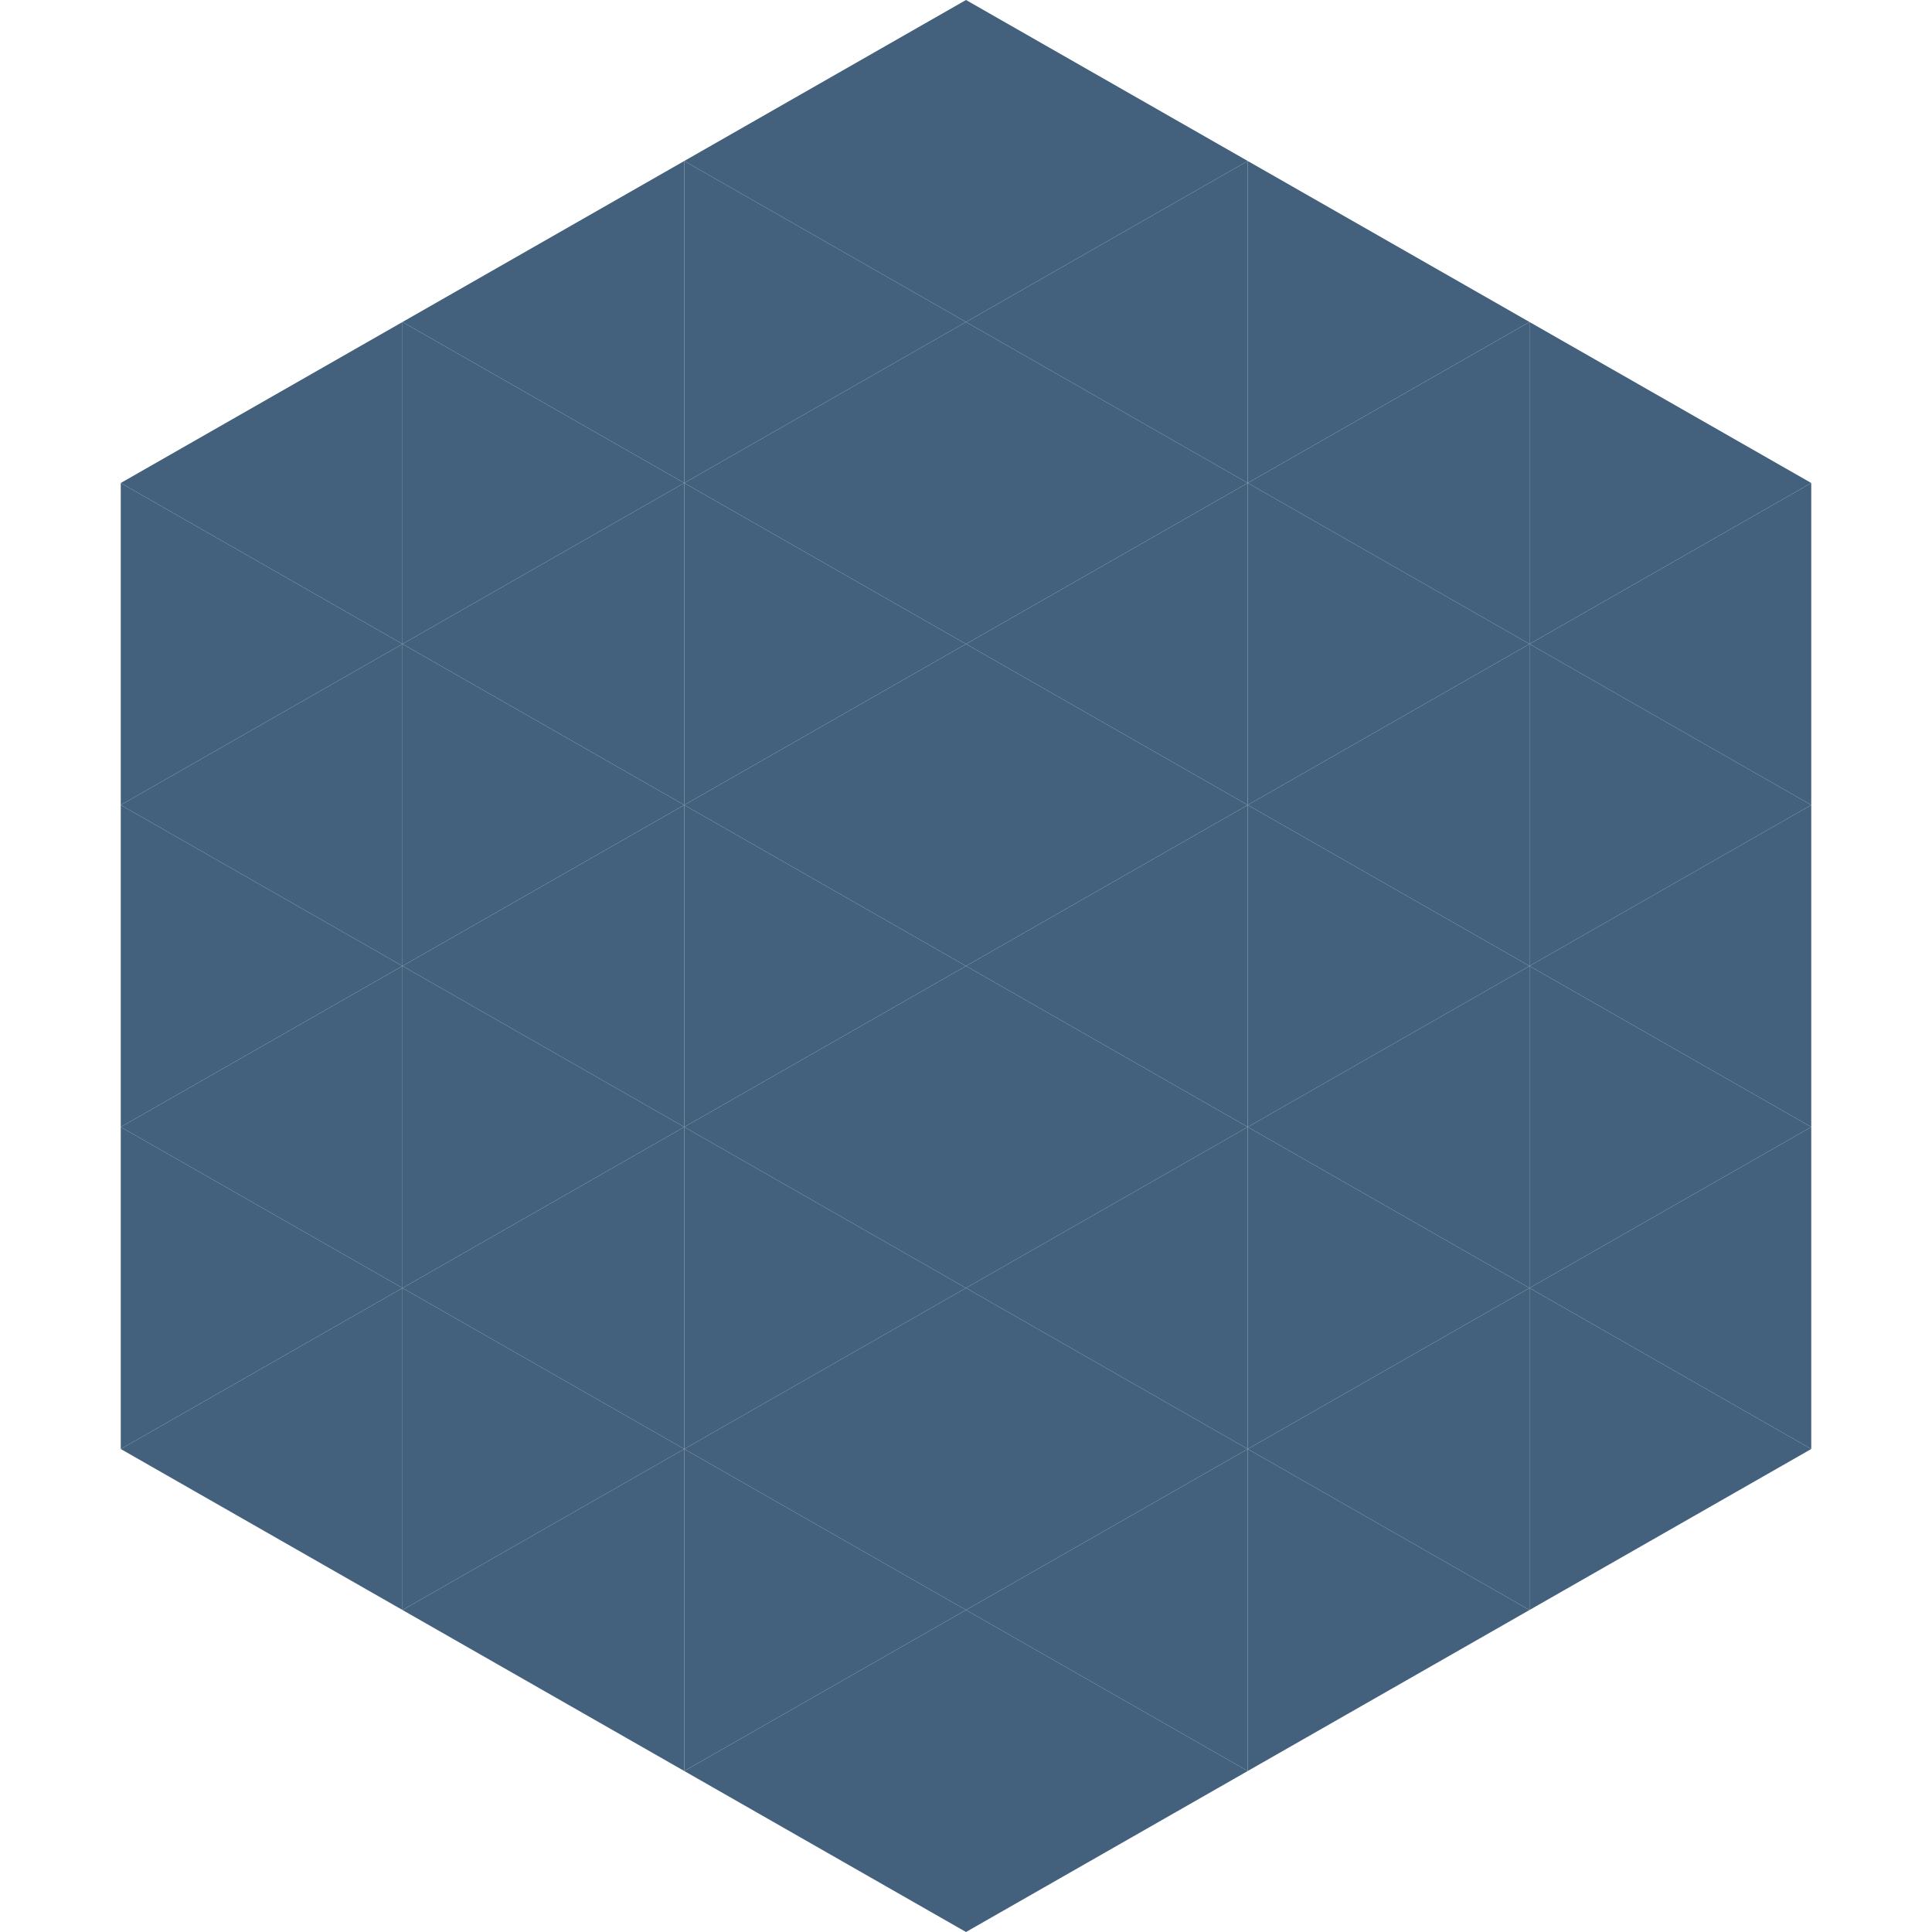
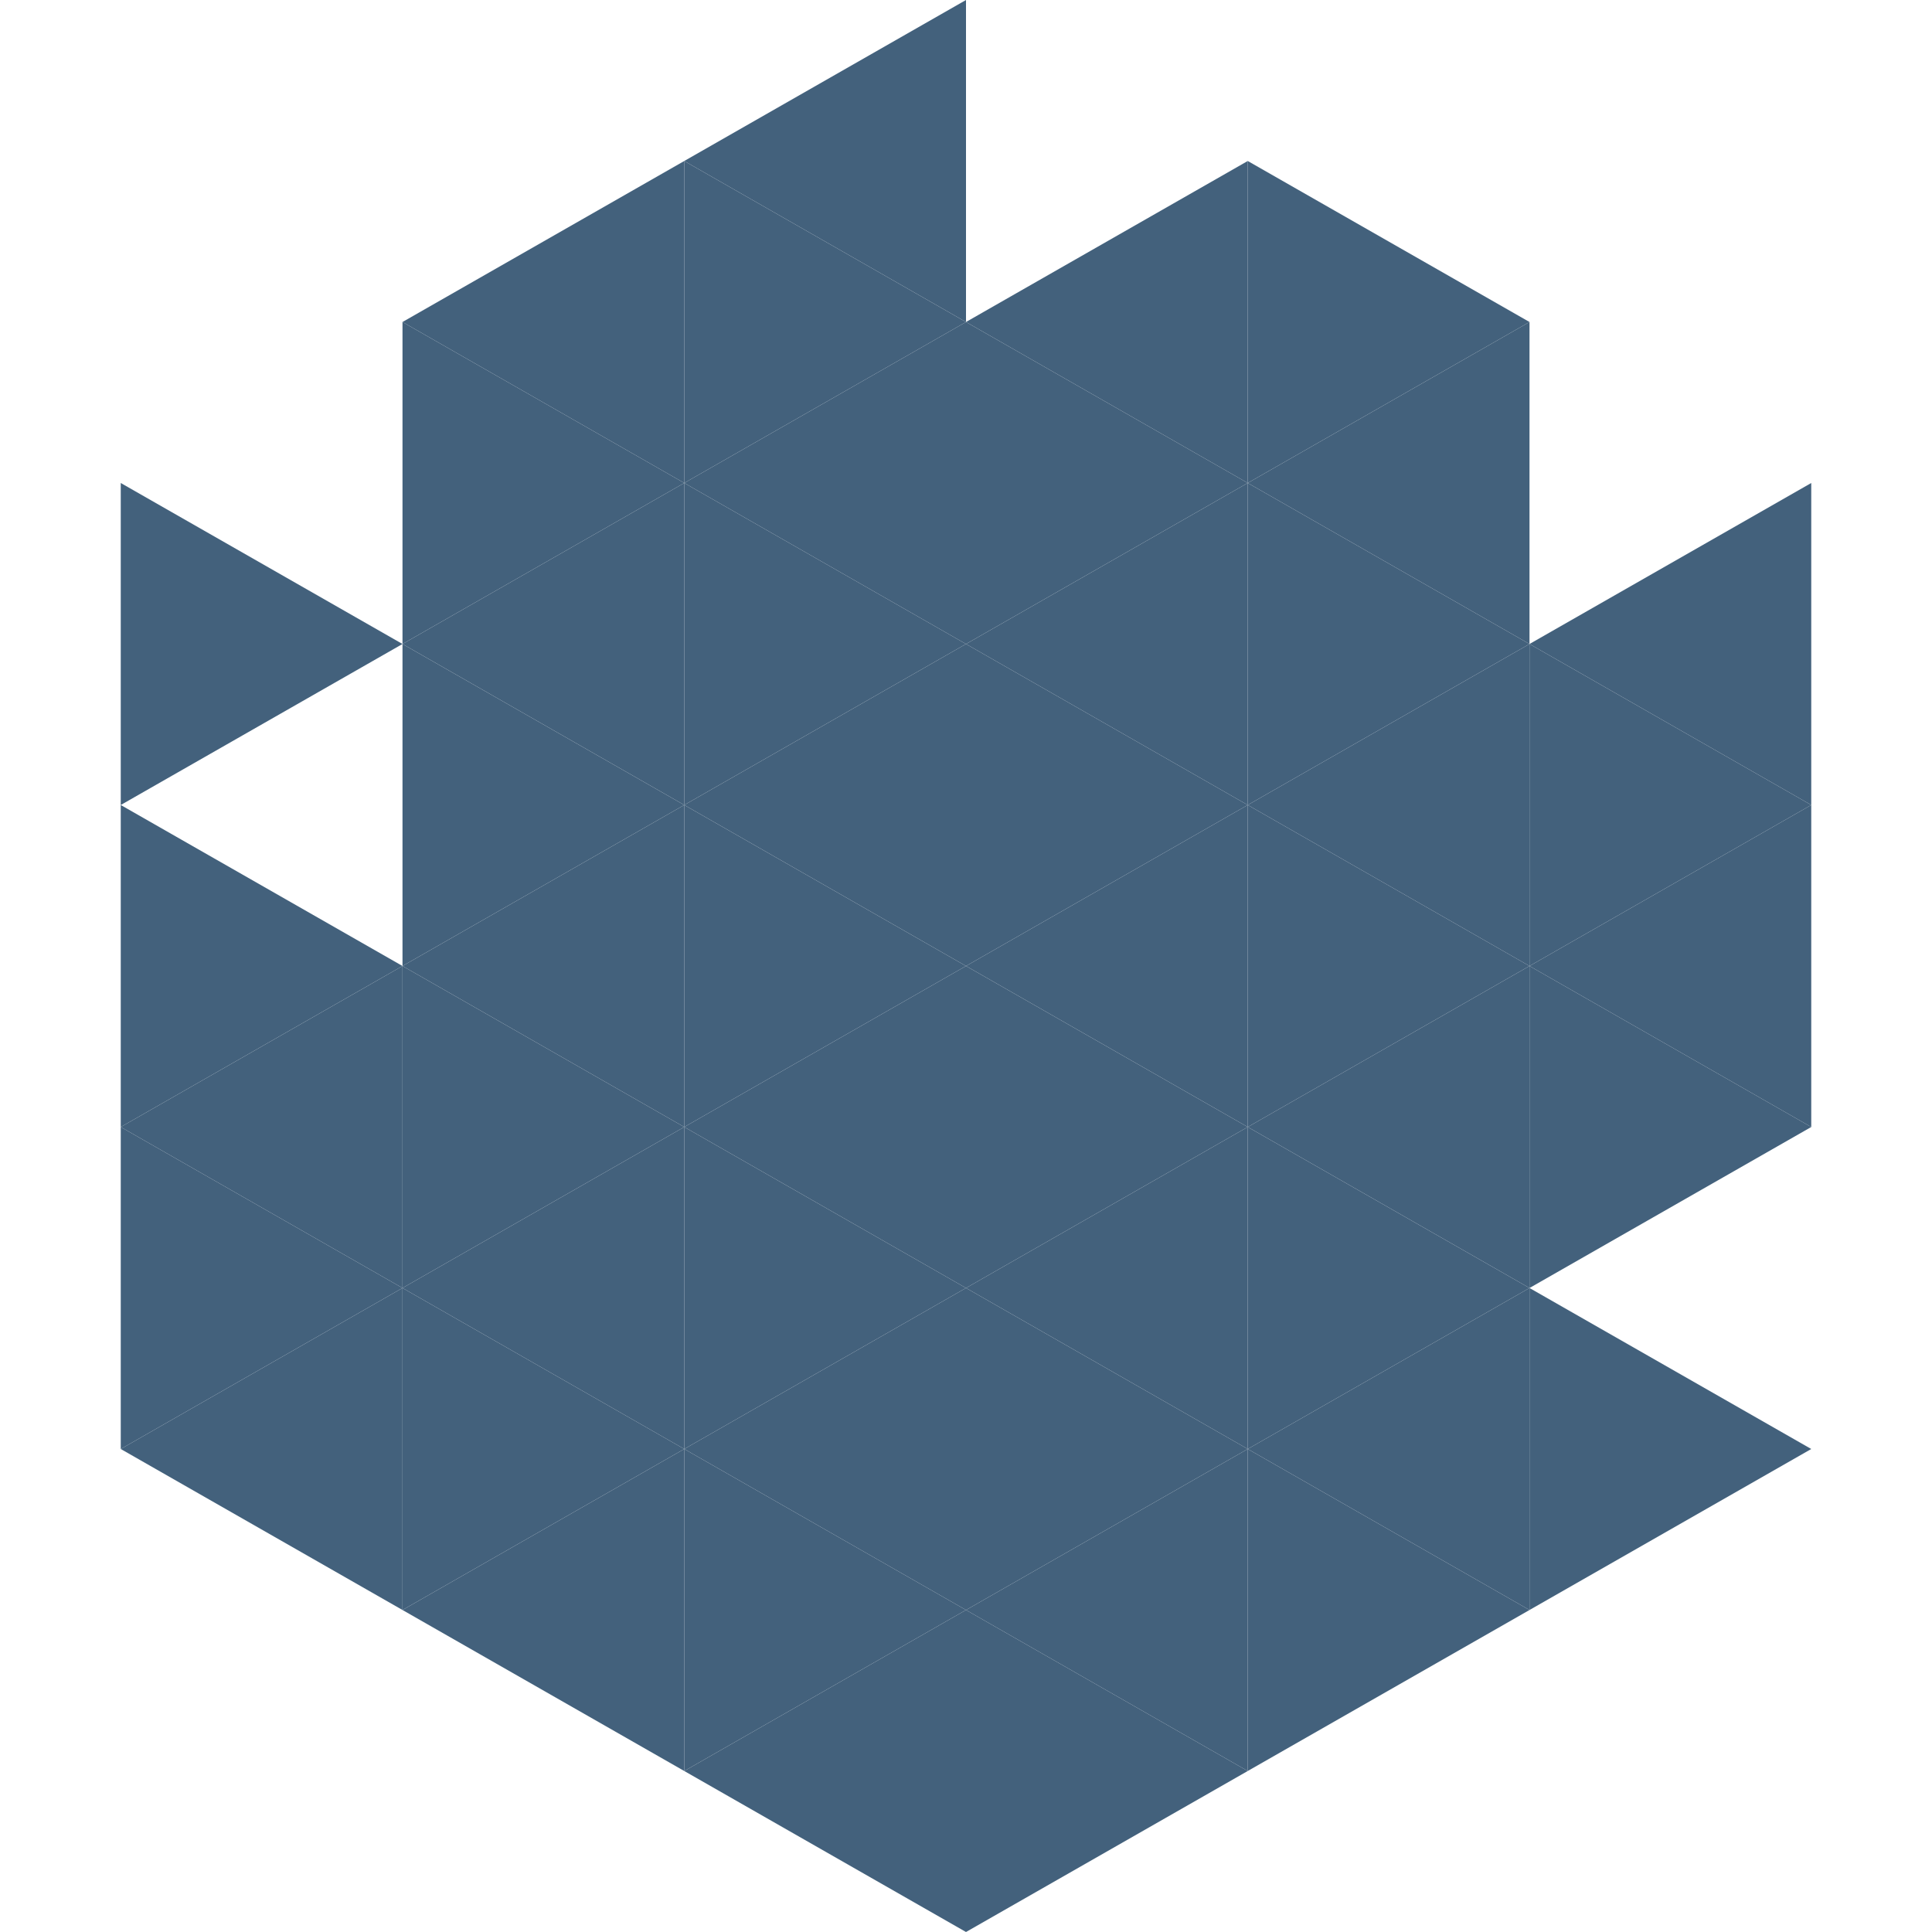
<svg xmlns="http://www.w3.org/2000/svg" width="240" height="240">
-   <polygon points="50,40 15,60 50,80" style="fill:rgb(67,97,124)" />
-   <polygon points="190,40 225,60 190,80" style="fill:rgb(67,97,124)" />
  <polygon points="15,60 50,80 15,100" style="fill:rgb(67,97,124)" />
  <polygon points="225,60 190,80 225,100" style="fill:rgb(67,97,124)" />
-   <polygon points="50,80 15,100 50,120" style="fill:rgb(67,97,124)" />
  <polygon points="190,80 225,100 190,120" style="fill:rgb(67,97,124)" />
  <polygon points="15,100 50,120 15,140" style="fill:rgb(67,97,124)" />
  <polygon points="225,100 190,120 225,140" style="fill:rgb(67,97,124)" />
  <polygon points="50,120 15,140 50,160" style="fill:rgb(67,97,124)" />
  <polygon points="190,120 225,140 190,160" style="fill:rgb(67,97,124)" />
  <polygon points="15,140 50,160 15,180" style="fill:rgb(67,97,124)" />
-   <polygon points="225,140 190,160 225,180" style="fill:rgb(67,97,124)" />
  <polygon points="50,160 15,180 50,200" style="fill:rgb(67,97,124)" />
  <polygon points="190,160 225,180 190,200" style="fill:rgb(67,97,124)" />
  <polygon points="15,180 50,200 15,220" style="fill:rgb(255,255,255); fill-opacity:0" />
  <polygon points="225,180 190,200 225,220" style="fill:rgb(255,255,255); fill-opacity:0" />
  <polygon points="50,0 85,20 50,40" style="fill:rgb(255,255,255); fill-opacity:0" />
  <polygon points="190,0 155,20 190,40" style="fill:rgb(255,255,255); fill-opacity:0" />
  <polygon points="85,20 50,40 85,60" style="fill:rgb(67,97,124)" />
  <polygon points="155,20 190,40 155,60" style="fill:rgb(67,97,124)" />
  <polygon points="50,40 85,60 50,80" style="fill:rgb(67,97,124)" />
  <polygon points="190,40 155,60 190,80" style="fill:rgb(67,97,124)" />
  <polygon points="85,60 50,80 85,100" style="fill:rgb(67,97,124)" />
  <polygon points="155,60 190,80 155,100" style="fill:rgb(67,97,124)" />
  <polygon points="50,80 85,100 50,120" style="fill:rgb(67,97,124)" />
  <polygon points="190,80 155,100 190,120" style="fill:rgb(67,97,124)" />
  <polygon points="85,100 50,120 85,140" style="fill:rgb(67,97,124)" />
  <polygon points="155,100 190,120 155,140" style="fill:rgb(67,97,124)" />
  <polygon points="50,120 85,140 50,160" style="fill:rgb(67,97,124)" />
  <polygon points="190,120 155,140 190,160" style="fill:rgb(67,97,124)" />
  <polygon points="85,140 50,160 85,180" style="fill:rgb(67,97,124)" />
  <polygon points="155,140 190,160 155,180" style="fill:rgb(67,97,124)" />
  <polygon points="50,160 85,180 50,200" style="fill:rgb(67,97,124)" />
  <polygon points="190,160 155,180 190,200" style="fill:rgb(67,97,124)" />
  <polygon points="85,180 50,200 85,220" style="fill:rgb(67,97,124)" />
  <polygon points="155,180 190,200 155,220" style="fill:rgb(67,97,124)" />
  <polygon points="120,0 85,20 120,40" style="fill:rgb(67,97,124)" />
-   <polygon points="120,0 155,20 120,40" style="fill:rgb(67,97,124)" />
  <polygon points="85,20 120,40 85,60" style="fill:rgb(67,97,124)" />
  <polygon points="155,20 120,40 155,60" style="fill:rgb(67,97,124)" />
  <polygon points="120,40 85,60 120,80" style="fill:rgb(67,97,124)" />
  <polygon points="120,40 155,60 120,80" style="fill:rgb(67,97,124)" />
  <polygon points="85,60 120,80 85,100" style="fill:rgb(67,97,124)" />
  <polygon points="155,60 120,80 155,100" style="fill:rgb(67,97,124)" />
  <polygon points="120,80 85,100 120,120" style="fill:rgb(67,97,124)" />
  <polygon points="120,80 155,100 120,120" style="fill:rgb(67,97,124)" />
  <polygon points="85,100 120,120 85,140" style="fill:rgb(67,97,124)" />
  <polygon points="155,100 120,120 155,140" style="fill:rgb(67,97,124)" />
  <polygon points="120,120 85,140 120,160" style="fill:rgb(67,97,124)" />
  <polygon points="120,120 155,140 120,160" style="fill:rgb(67,97,124)" />
  <polygon points="85,140 120,160 85,180" style="fill:rgb(67,97,124)" />
  <polygon points="155,140 120,160 155,180" style="fill:rgb(67,97,124)" />
  <polygon points="120,160 85,180 120,200" style="fill:rgb(67,97,124)" />
  <polygon points="120,160 155,180 120,200" style="fill:rgb(67,97,124)" />
  <polygon points="85,180 120,200 85,220" style="fill:rgb(67,97,124)" />
  <polygon points="155,180 120,200 155,220" style="fill:rgb(67,97,124)" />
  <polygon points="120,200 85,220 120,240" style="fill:rgb(67,97,124)" />
  <polygon points="120,200 155,220 120,240" style="fill:rgb(67,97,124)" />
  <polygon points="85,220 120,240 85,260" style="fill:rgb(255,255,255); fill-opacity:0" />
  <polygon points="155,220 120,240 155,260" style="fill:rgb(255,255,255); fill-opacity:0" />
</svg>